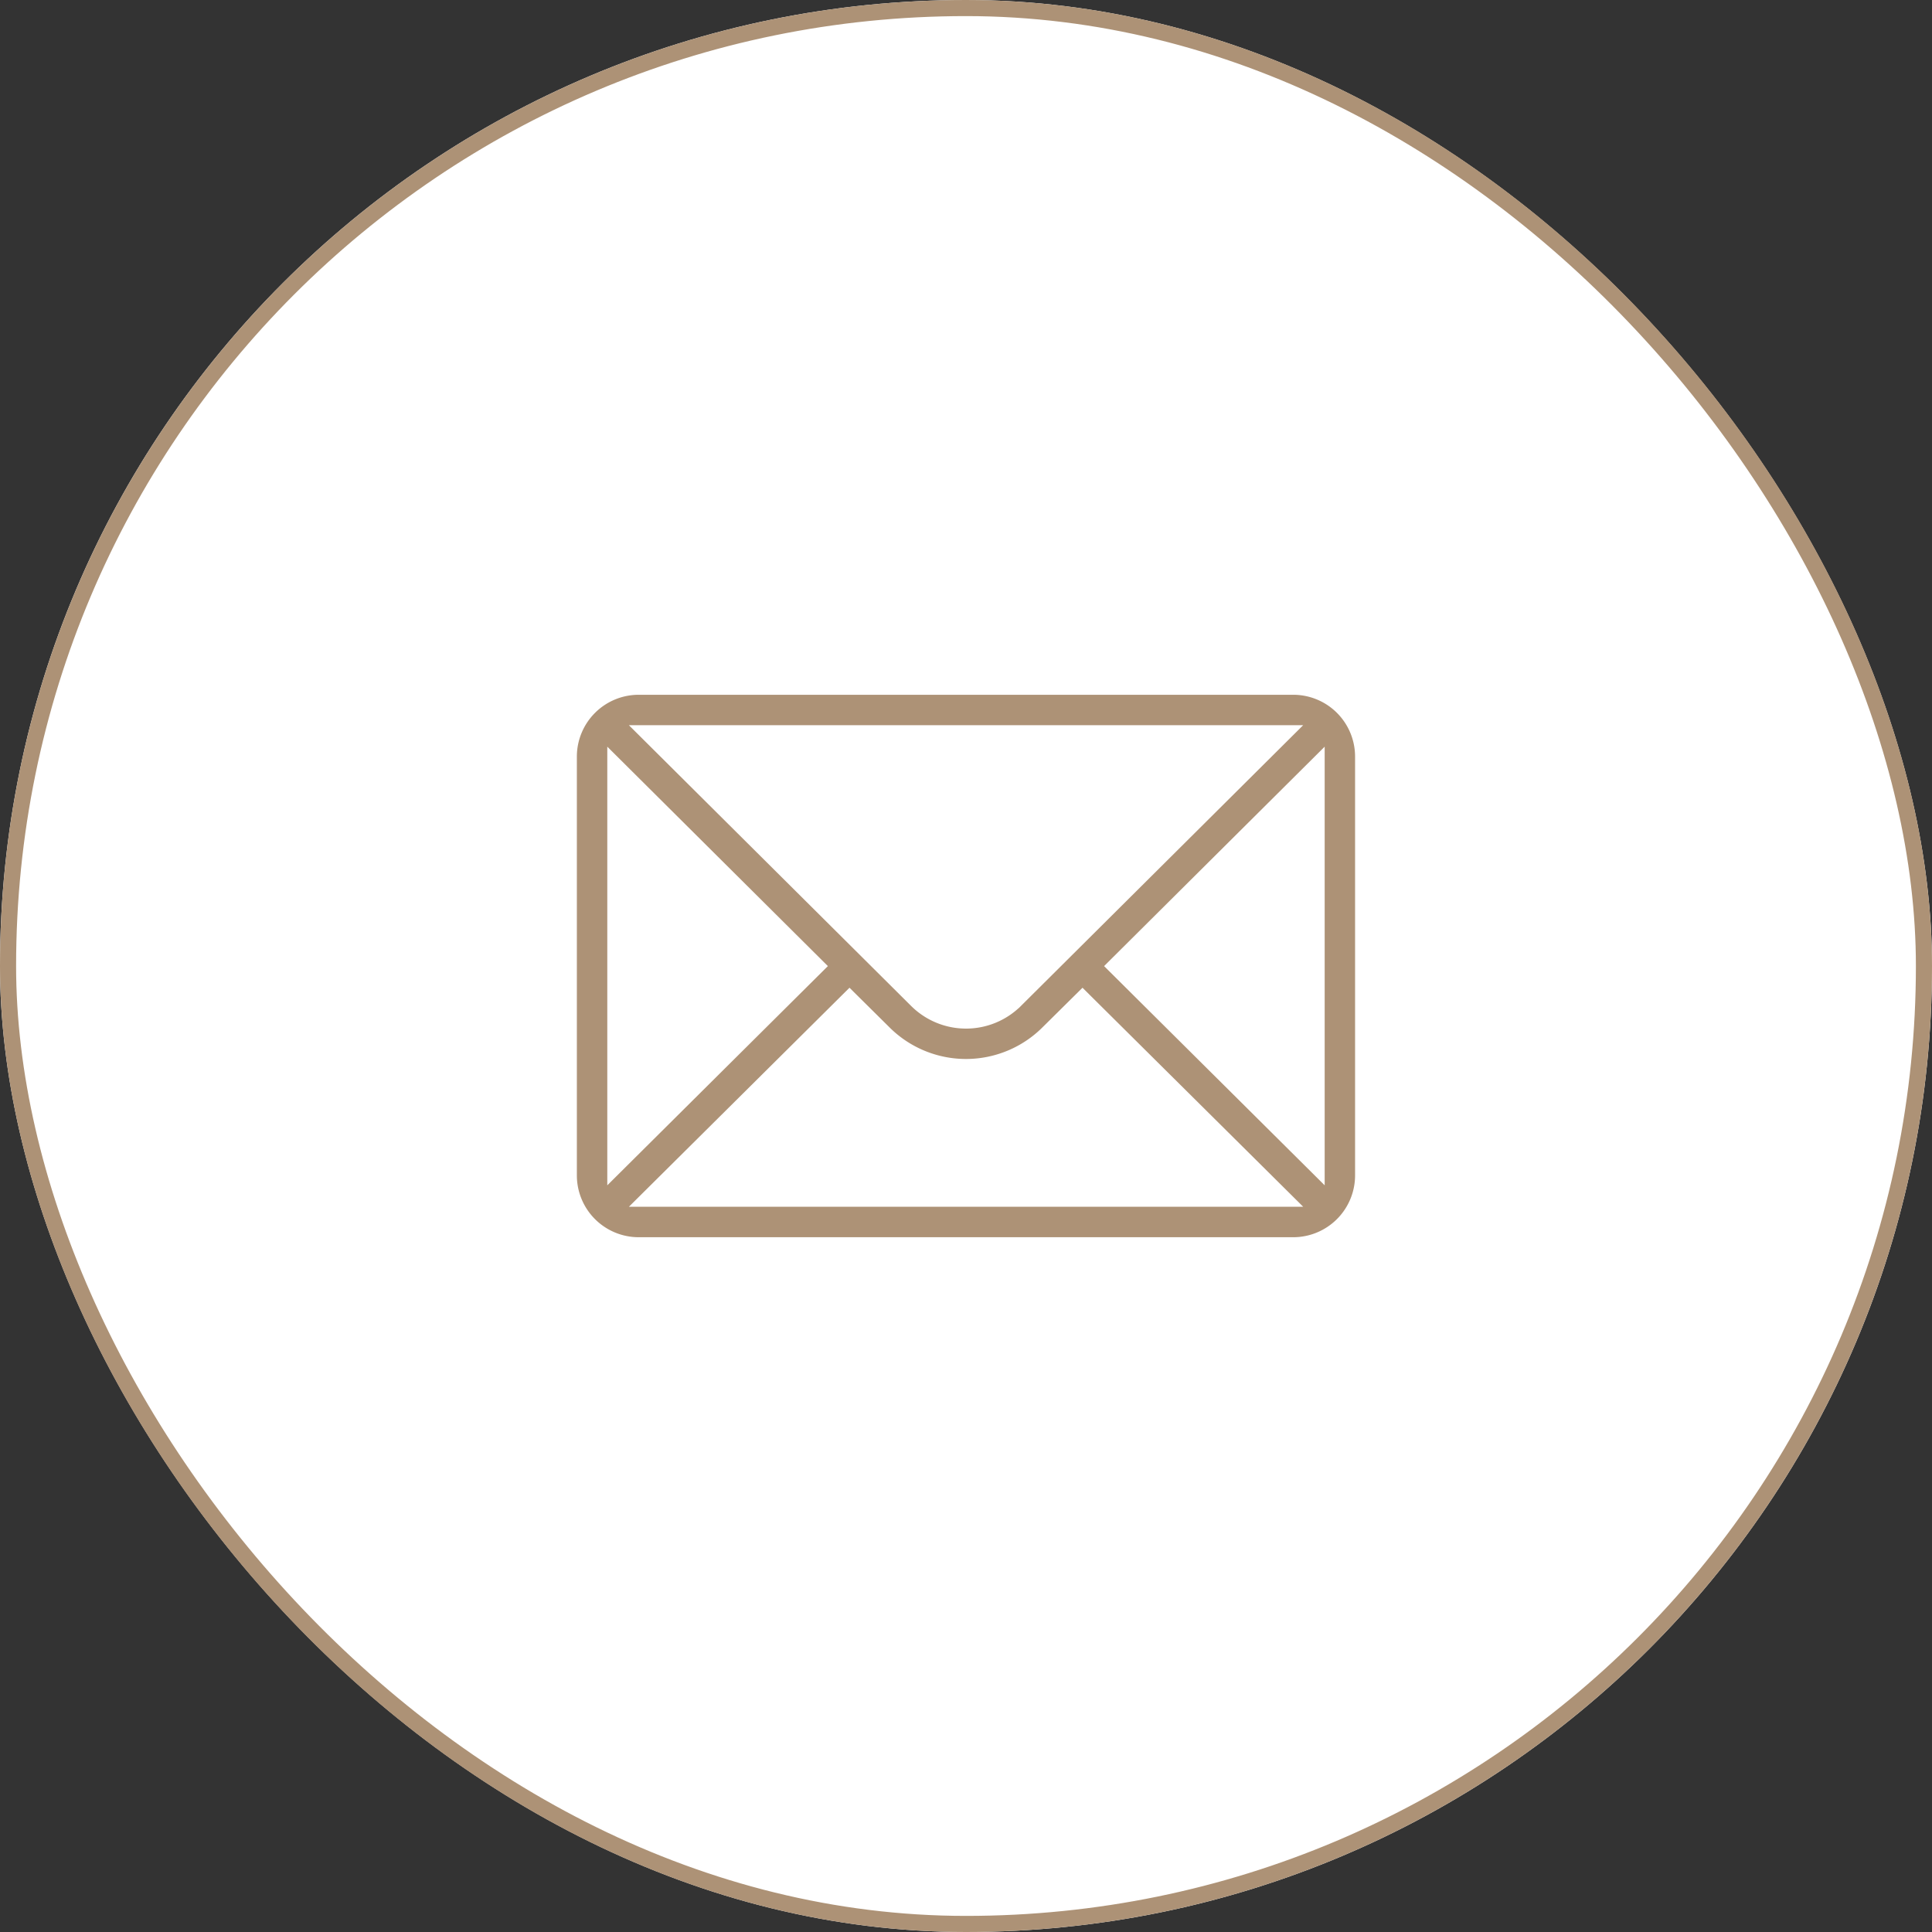
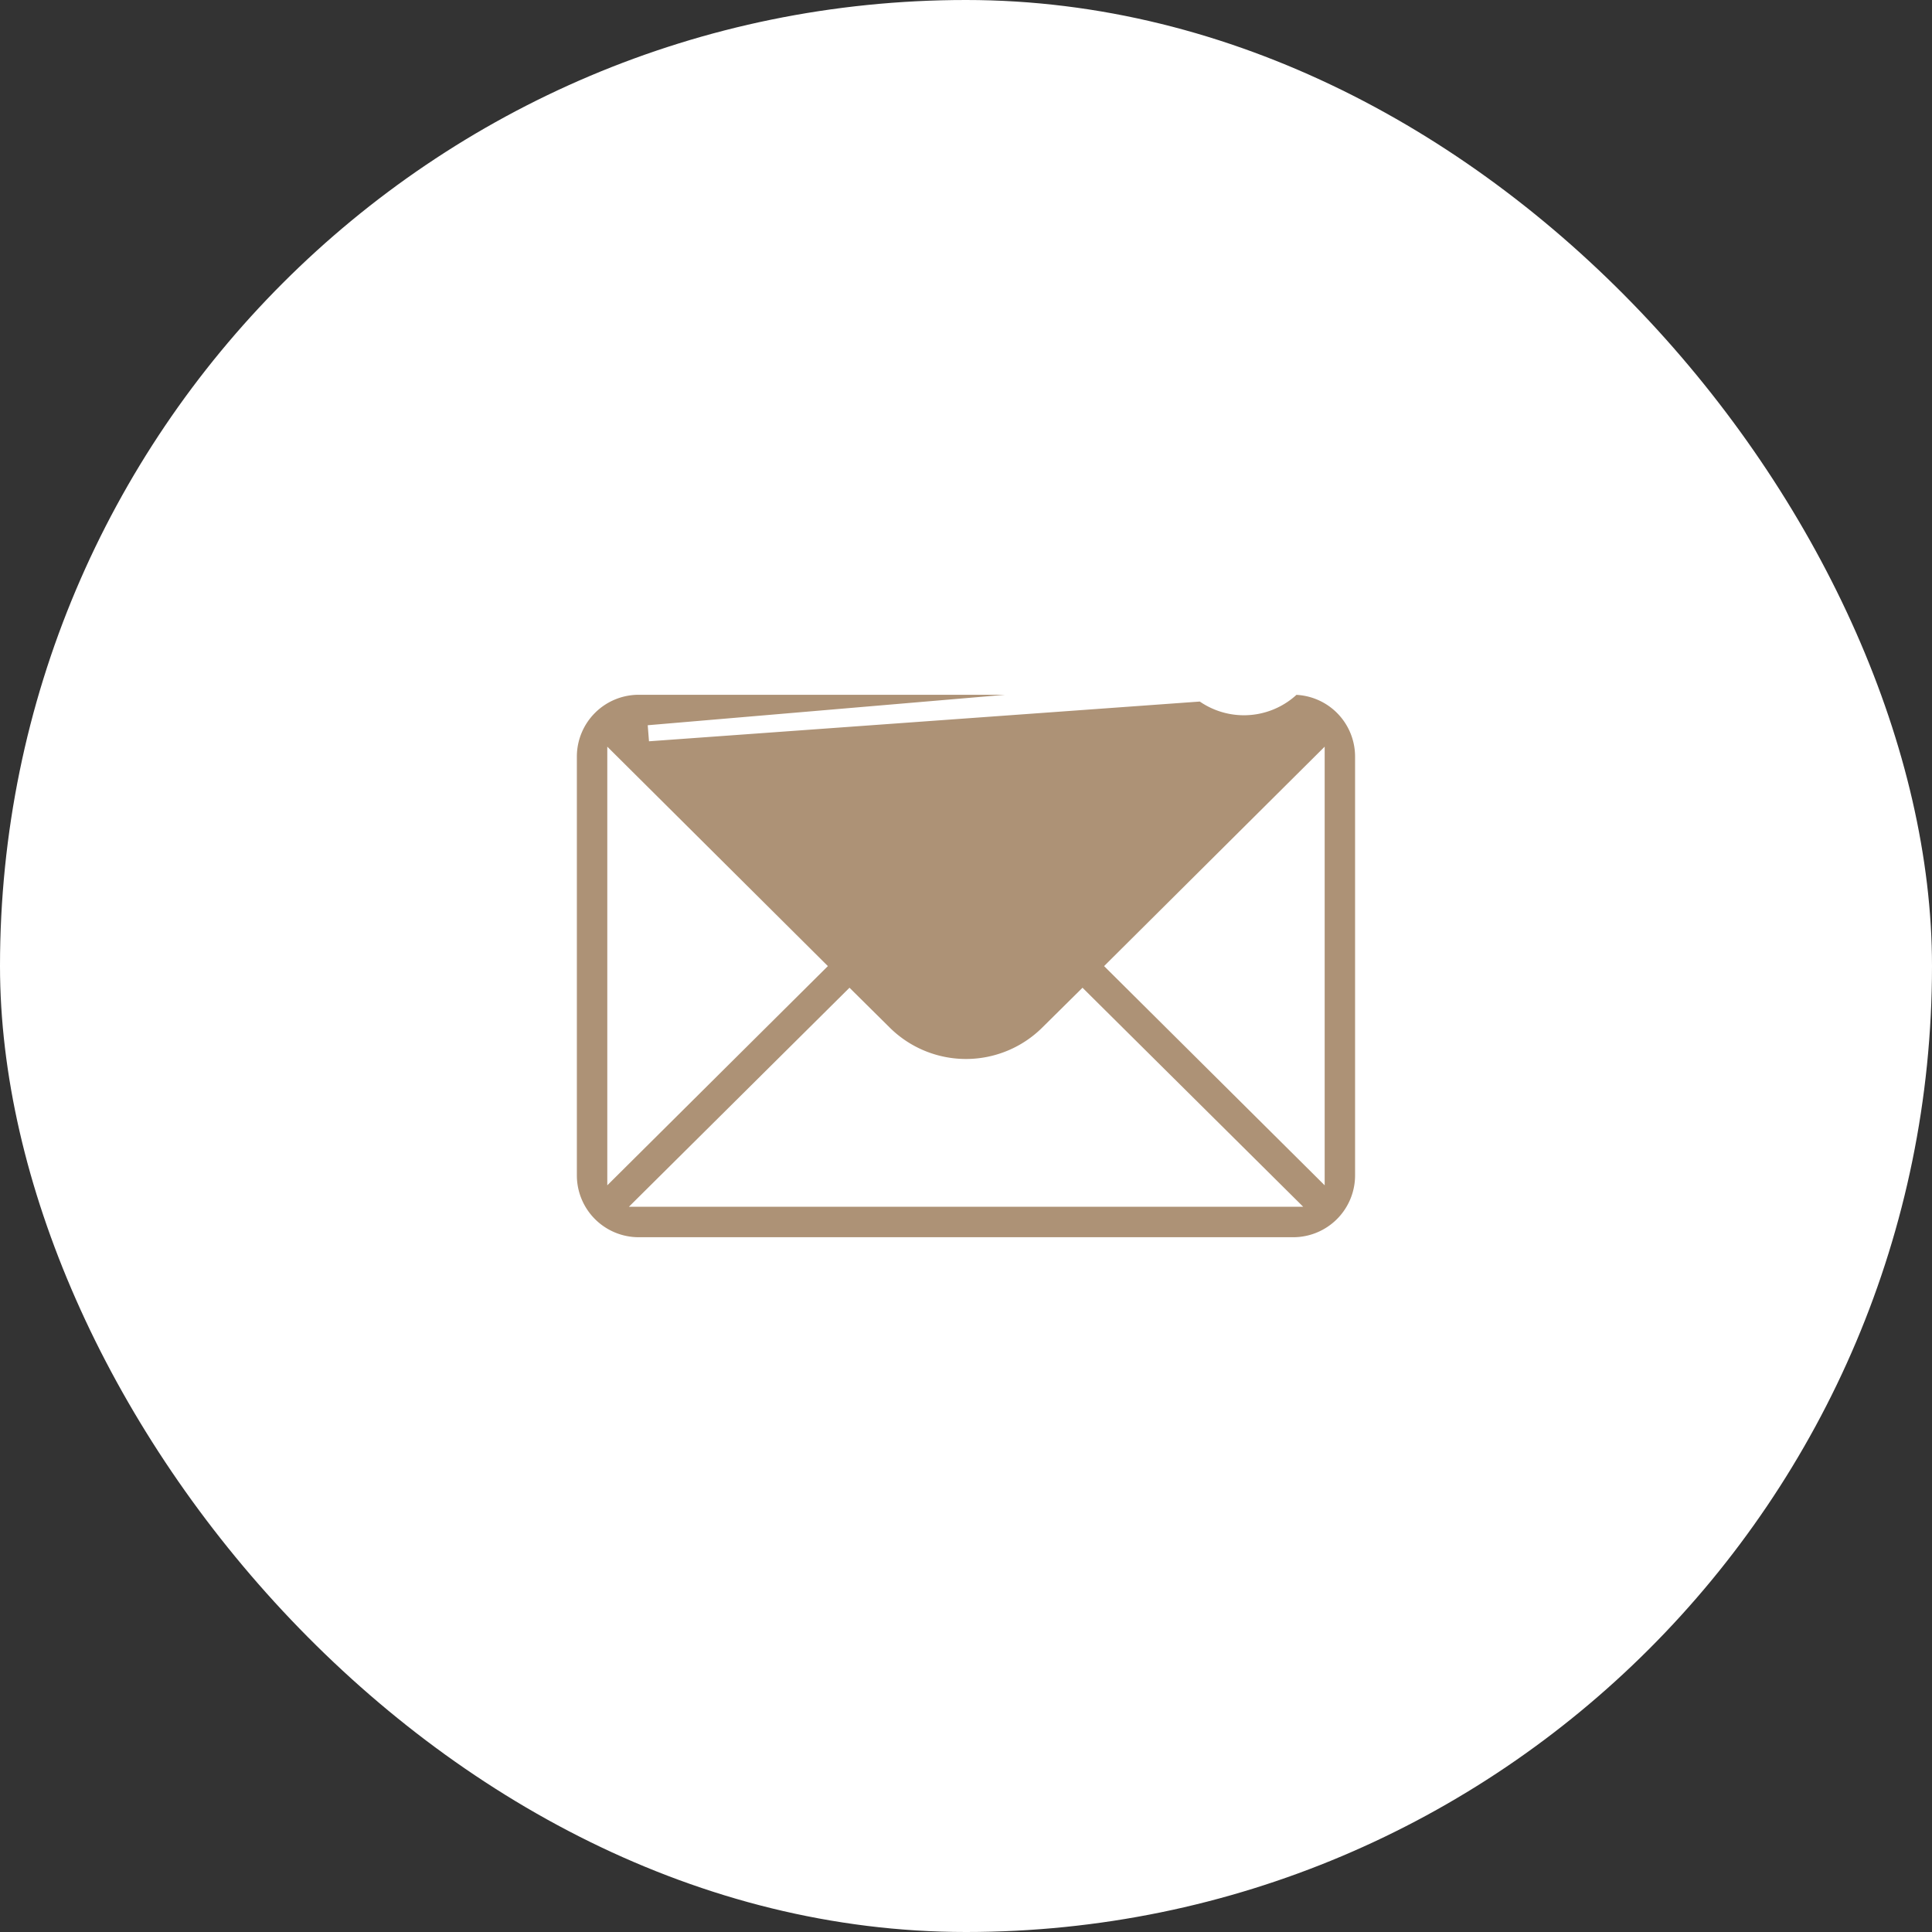
<svg xmlns="http://www.w3.org/2000/svg" viewBox="0 0 60 60" height="60" width="60">
  <rect x="0" y="0" width="60" height="60" fill="#333333" stroke="none" />
  <g transform="translate(-559 -2803)" data-name="Group 137686" id="Group_137686">
    <g data-name="Group 137451" id="Group_137451">
      <g stroke-width="0.5" stroke="#ad9276" fill="#fff" transform="translate(559 2803)" data-name="Rectangle 2036" id="Rectangle_2036">
        <rect stroke="none" rx="30" height="60" width="60" />
-         <rect fill="none" rx="29.75" height="59.5" width="59.5" y="0.25" x="0.25" />
      </g>
    </g>
    <g transform="translate(576.665 2748.327)" data-name="Group 137457" id="Group_137457">
      <g transform="translate(0 76)" data-name="Group 137457" id="Group_137457-2">
-         <path stroke-width="0.5" stroke="#fff" fill="#ad9276" transform="translate(0 -76)" d="M22.5,76H2.168A2.171,2.171,0,0,0,0,78.168V91.178a2.171,2.171,0,0,0,2.168,2.168H22.5a2.171,2.171,0,0,0,2.168-2.168V78.168A2.17,2.17,0,0,0,22.5,76Zm-.3,1.445-8.33,8.286a2.168,2.168,0,0,1-3.068,0L2.472,77.445ZM1.445,90.883V78.463l6.246,6.213ZM2.473,91.9l6.244-6.2L9.78,86.753a3.614,3.614,0,0,0,5.109,0L15.953,85.7,22.2,91.9Zm20.751-1.017-6.246-6.207,6.246-6.213Z" data-name="Path 111445" id="Path_111445" />
+         <path stroke-width="0.5" stroke="#fff" fill="#ad9276" transform="translate(0 -76)" d="M22.5,76H2.168A2.171,2.171,0,0,0,0,78.168V91.178a2.171,2.171,0,0,0,2.168,2.168H22.5a2.171,2.171,0,0,0,2.168-2.168V78.168A2.17,2.17,0,0,0,22.5,76Za2.168,2.168,0,0,1-3.068,0L2.472,77.445ZM1.445,90.883V78.463l6.246,6.213ZM2.473,91.9l6.244-6.2L9.78,86.753a3.614,3.614,0,0,0,5.109,0L15.953,85.7,22.2,91.9Zm20.751-1.017-6.246-6.207,6.246-6.213Z" data-name="Path 111445" id="Path_111445" />
      </g>
    </g>
  </g>
</svg>